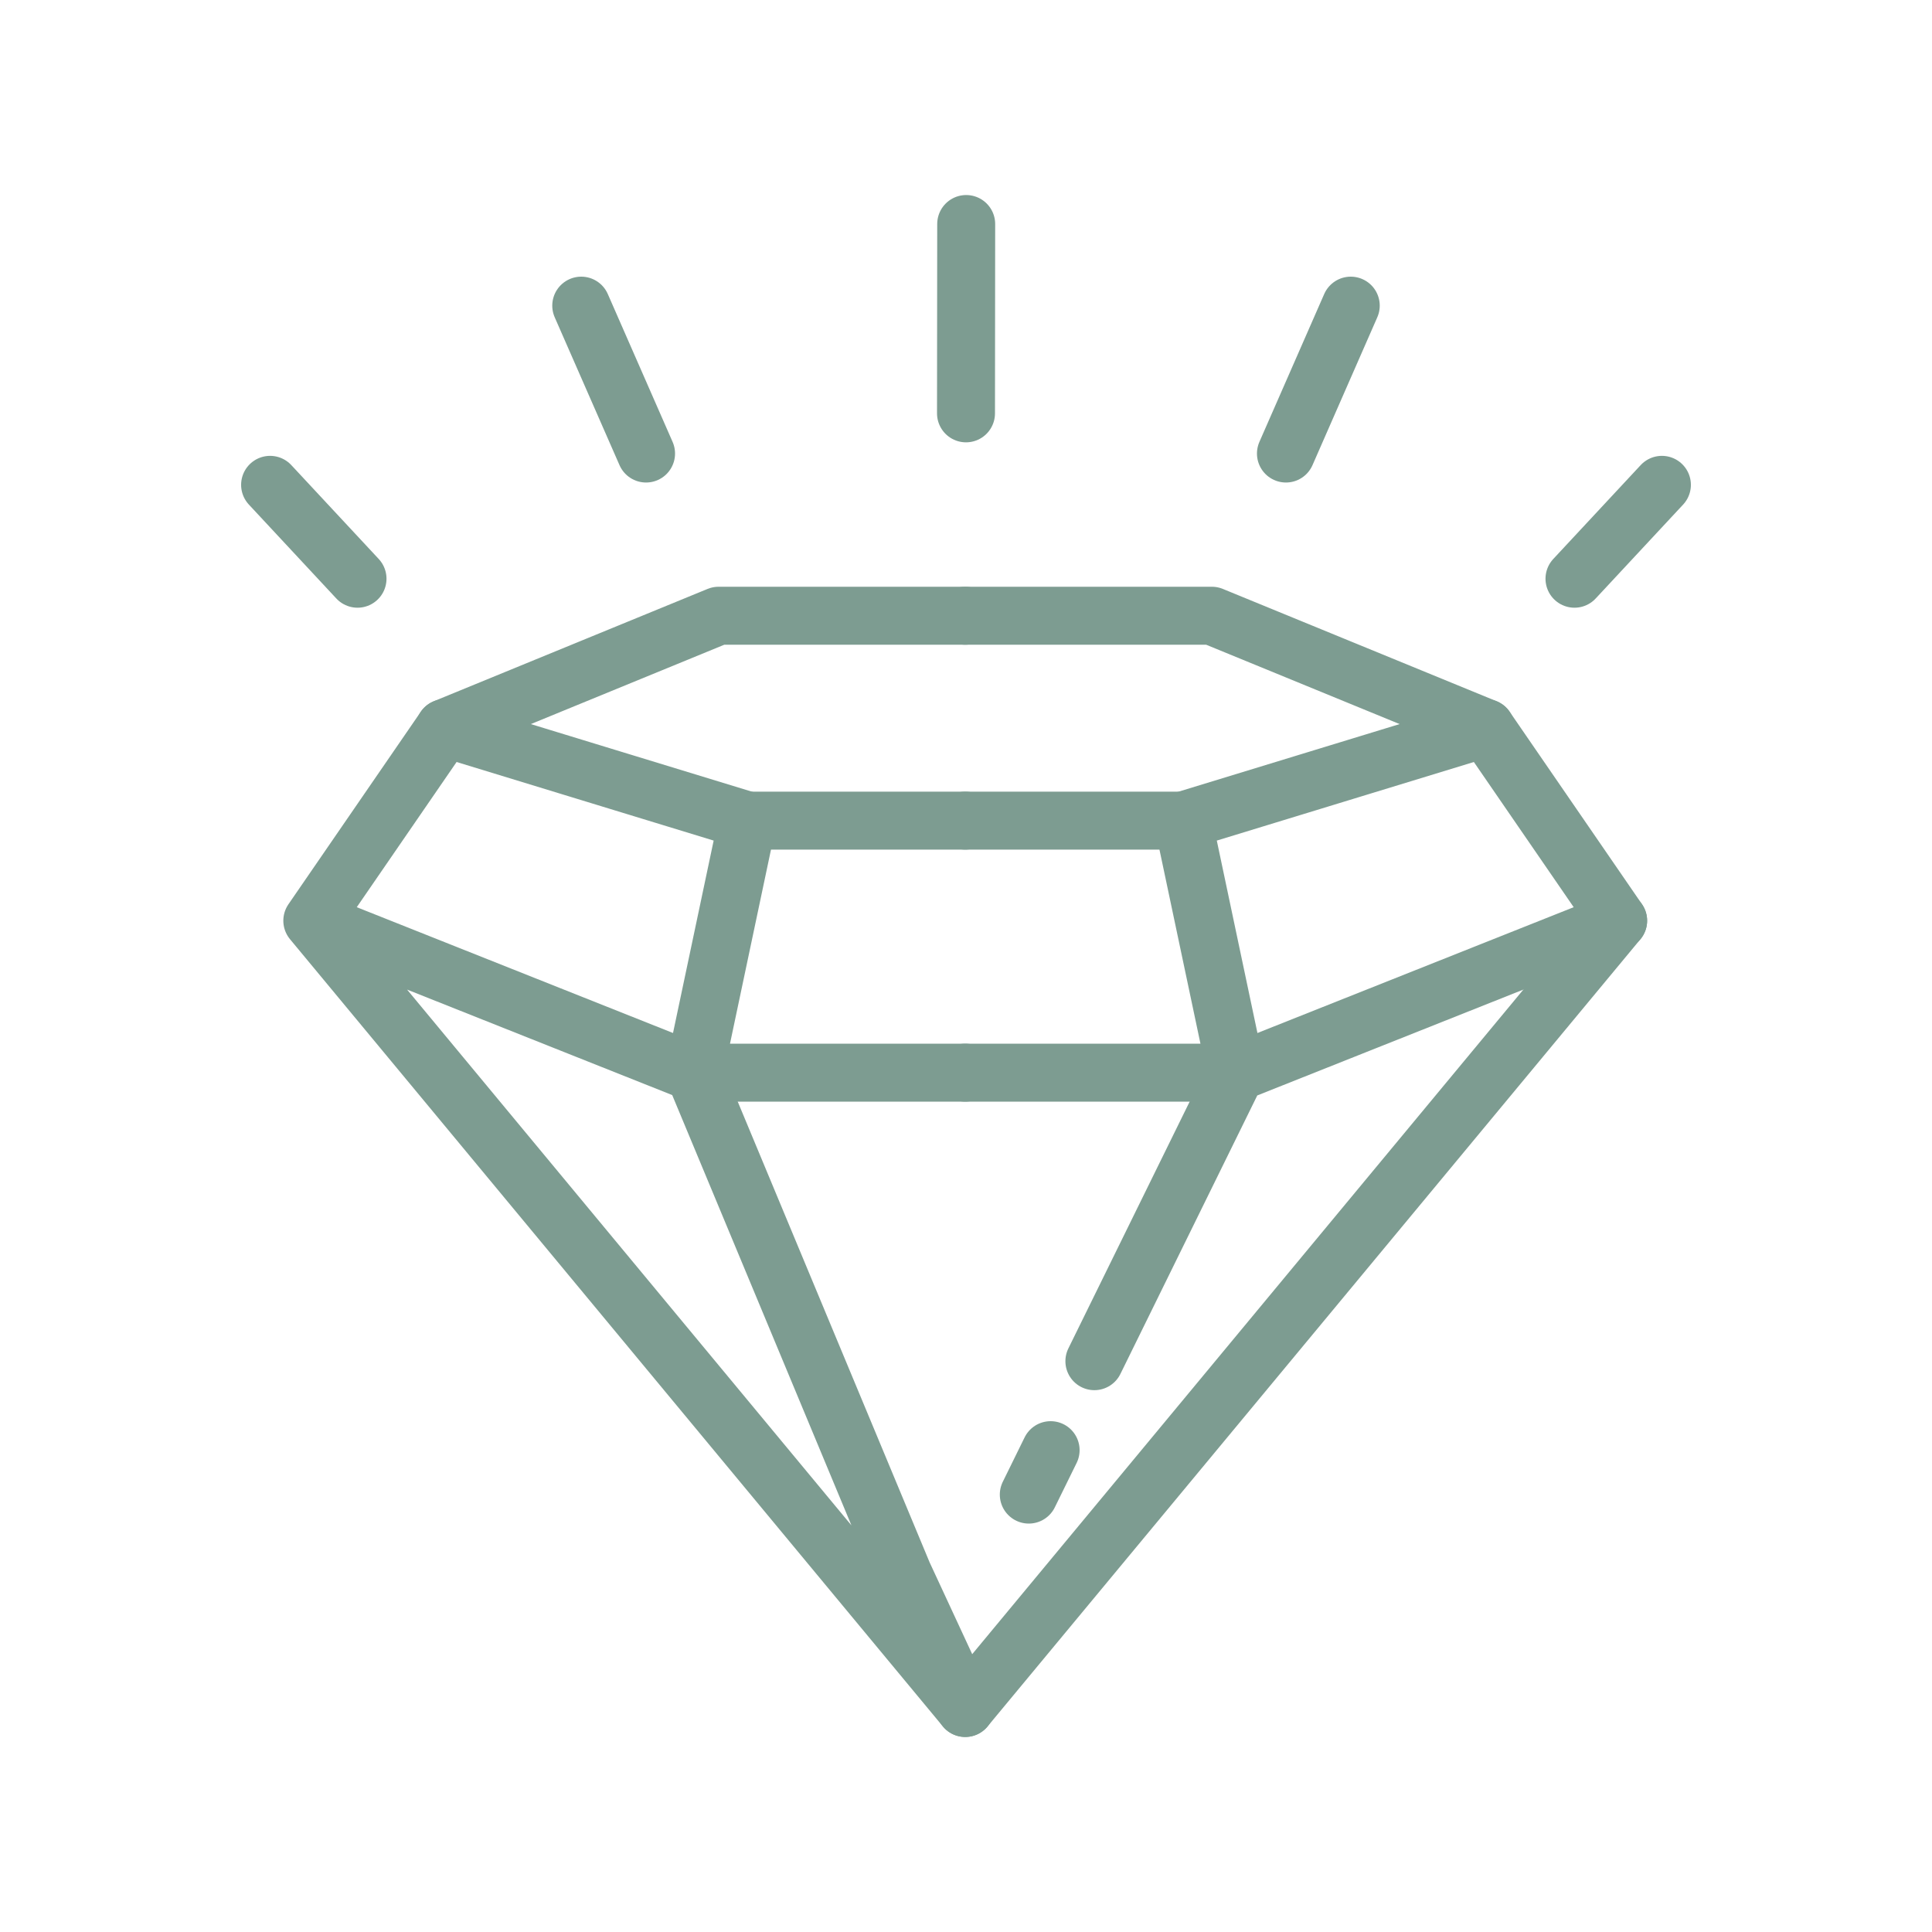
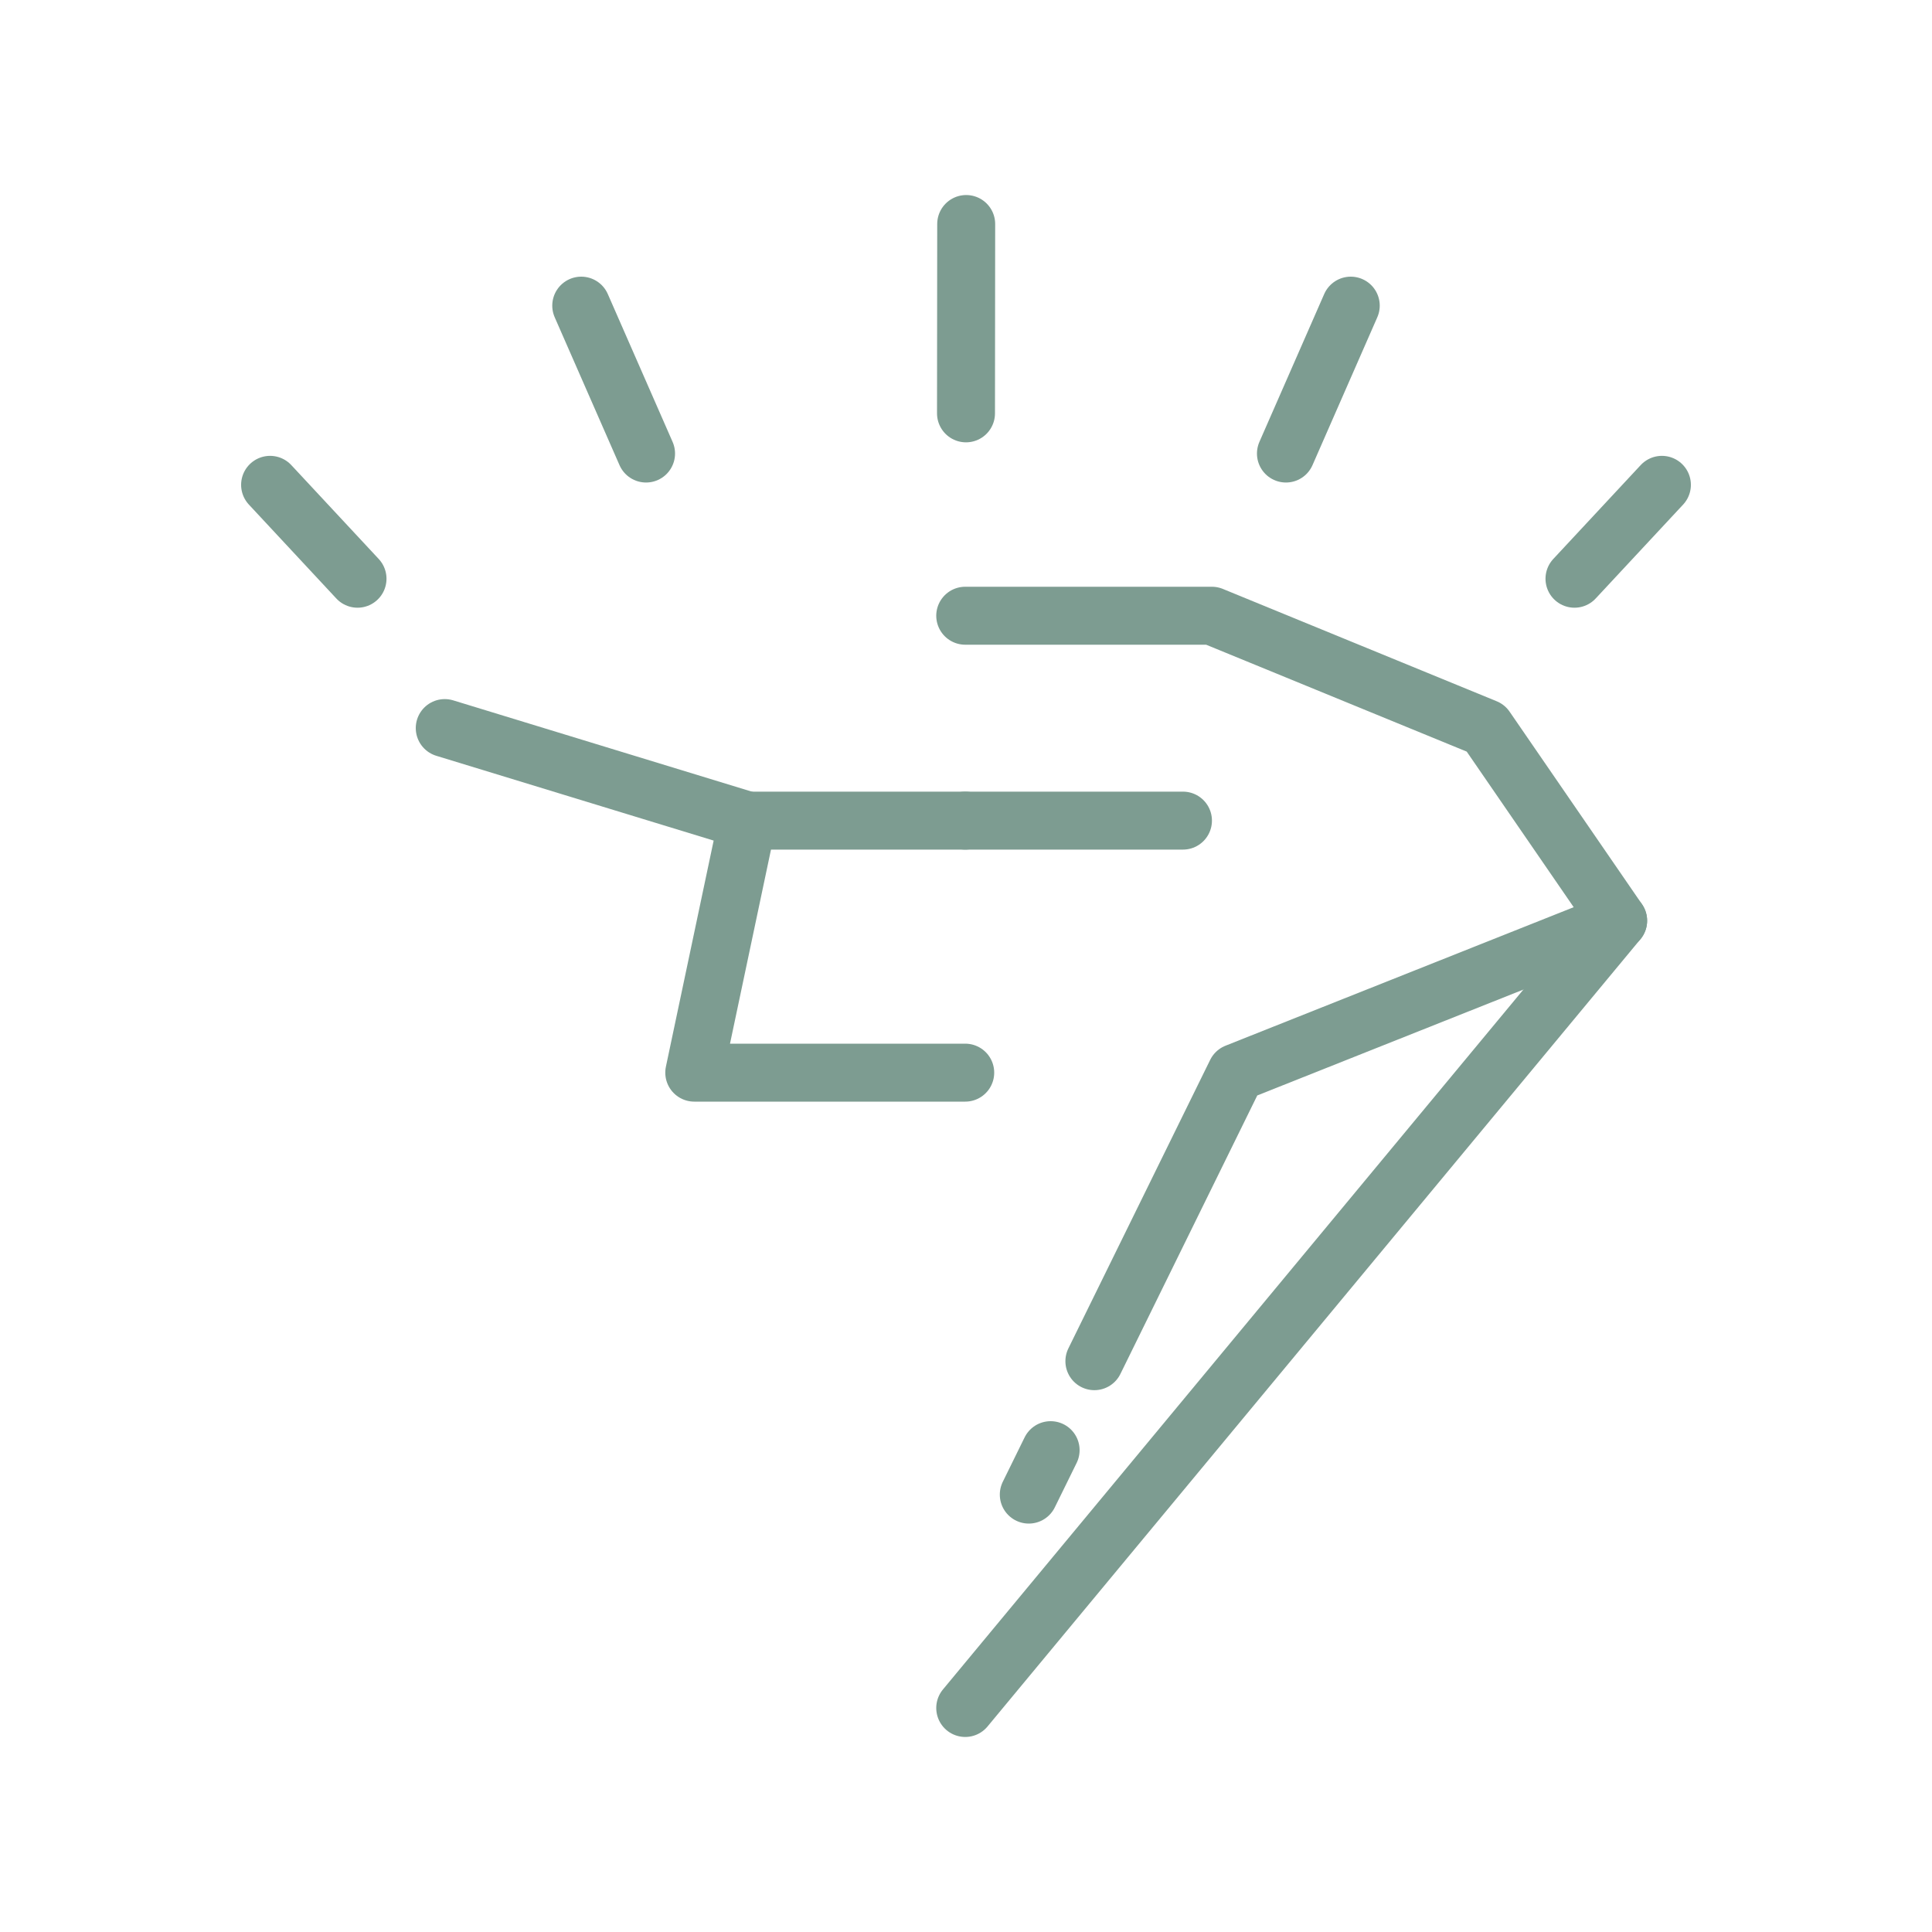
<svg xmlns="http://www.w3.org/2000/svg" id="Livello_1" data-name="Livello 1" viewBox="0 0 200 200">
  <defs>
    <style>
      .cls-1 {
        fill: none;
        stroke: #7d9c91;
        stroke-linecap: round;
        stroke-linejoin: round;
        stroke-width: 6px;
      }
    </style>
  </defs>
  <line class="cls-1" x1="108.76" y1="150.12" x2="106.5" y2="154.72" />
  <polyline class="cls-1" points="167.51 95.31 127.97 111.04 113.29 140.91" />
  <line class="cls-1" x1="172.04" y1="50.19" x2="162.99" y2="59.91" />
  <line class="cls-1" x1="139.83" y1="31.64" x2="133.12" y2="46.95" />
  <line class="cls-1" x1="27.96" y1="50.19" x2="37.01" y2="59.91" />
  <line class="cls-1" x1="60.17" y1="31.64" x2="66.88" y2="46.95" />
  <line class="cls-1" x1="100.02" y1="23.19" x2="100" y2="42.79" />
  <polyline class="cls-1" points="99.92 176.81 167.51 95.31 153.8 75.37 125.45 63.74 99.92 63.74" />
-   <polyline class="cls-1" points="153.8 75.37 122.46 84.95 127.97 111.04 99.92 111.04" />
  <line class="cls-1" x1="122.46" y1="84.95" x2="99.92" y2="84.95" />
-   <polyline class="cls-1" points="32.33 95.31 71.87 111.04 93.49 162.95 99.92 176.81 32.33 95.31 46.04 75.37 74.39 63.74 99.92 63.74" />
  <polyline class="cls-1" points="46.04 75.37 77.38 84.95 71.87 111.04 99.92 111.04" />
  <line class="cls-1" x1="77.38" y1="84.95" x2="99.92" y2="84.95" />
</svg>